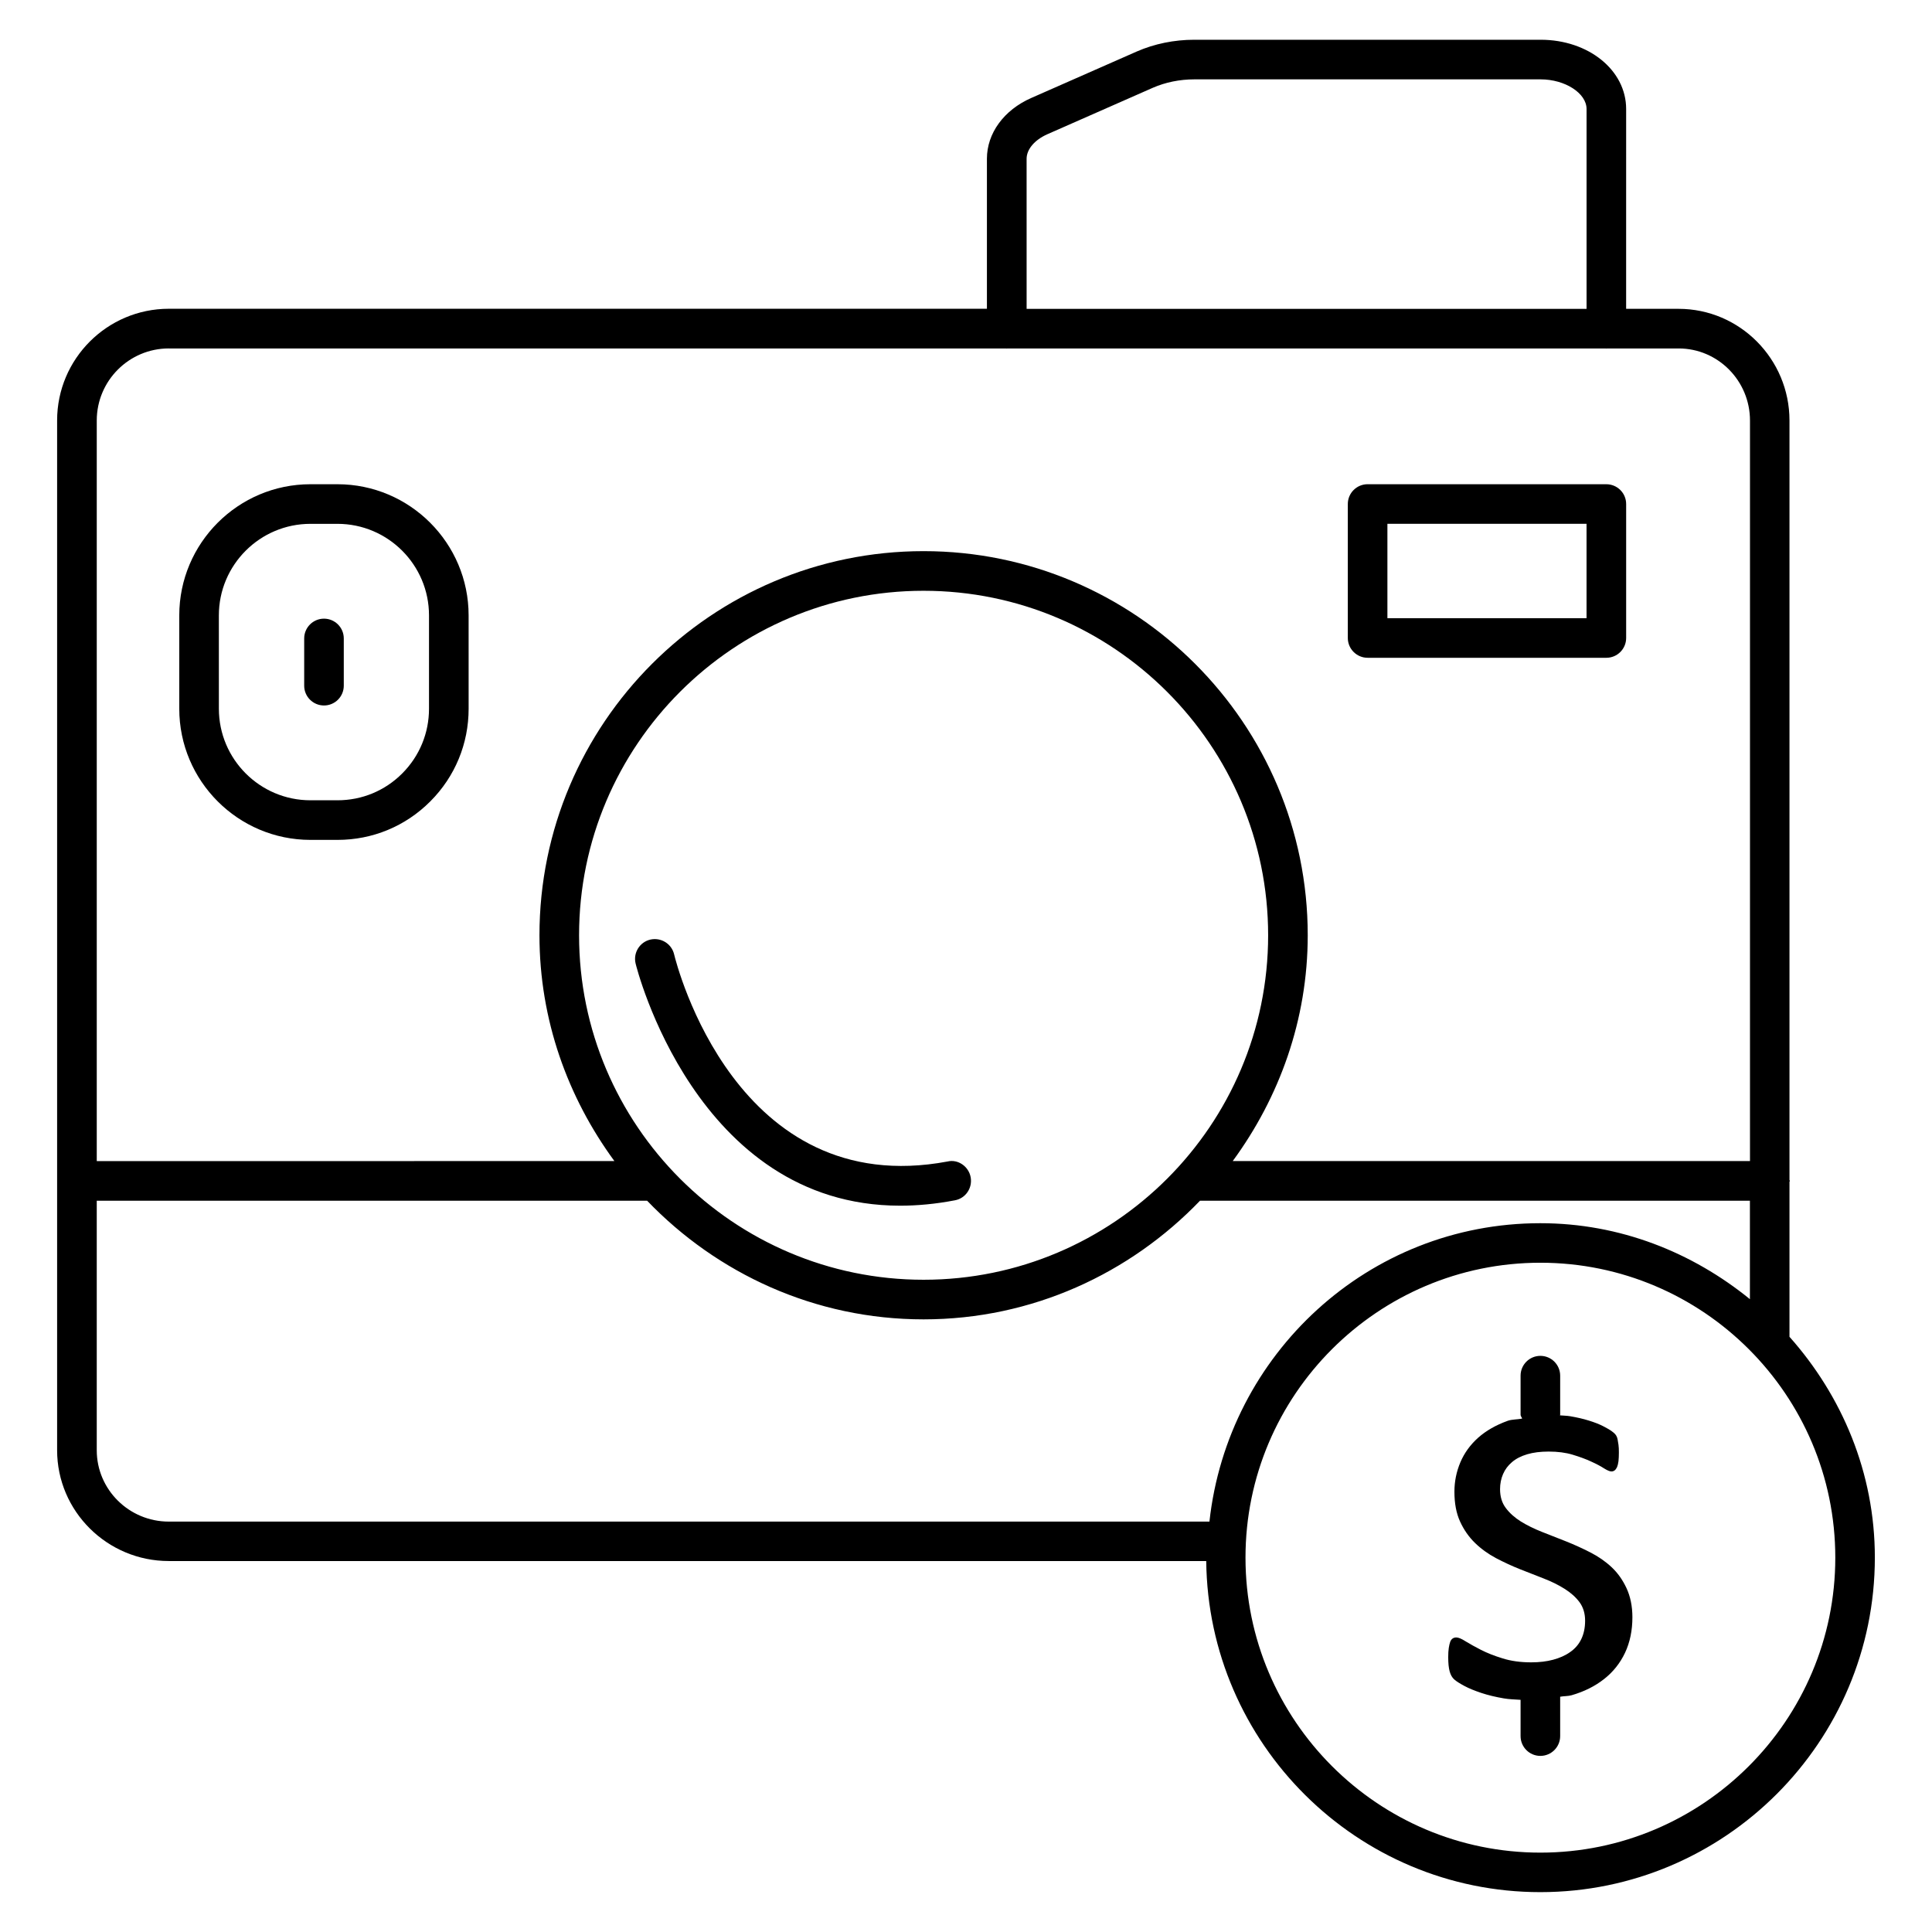
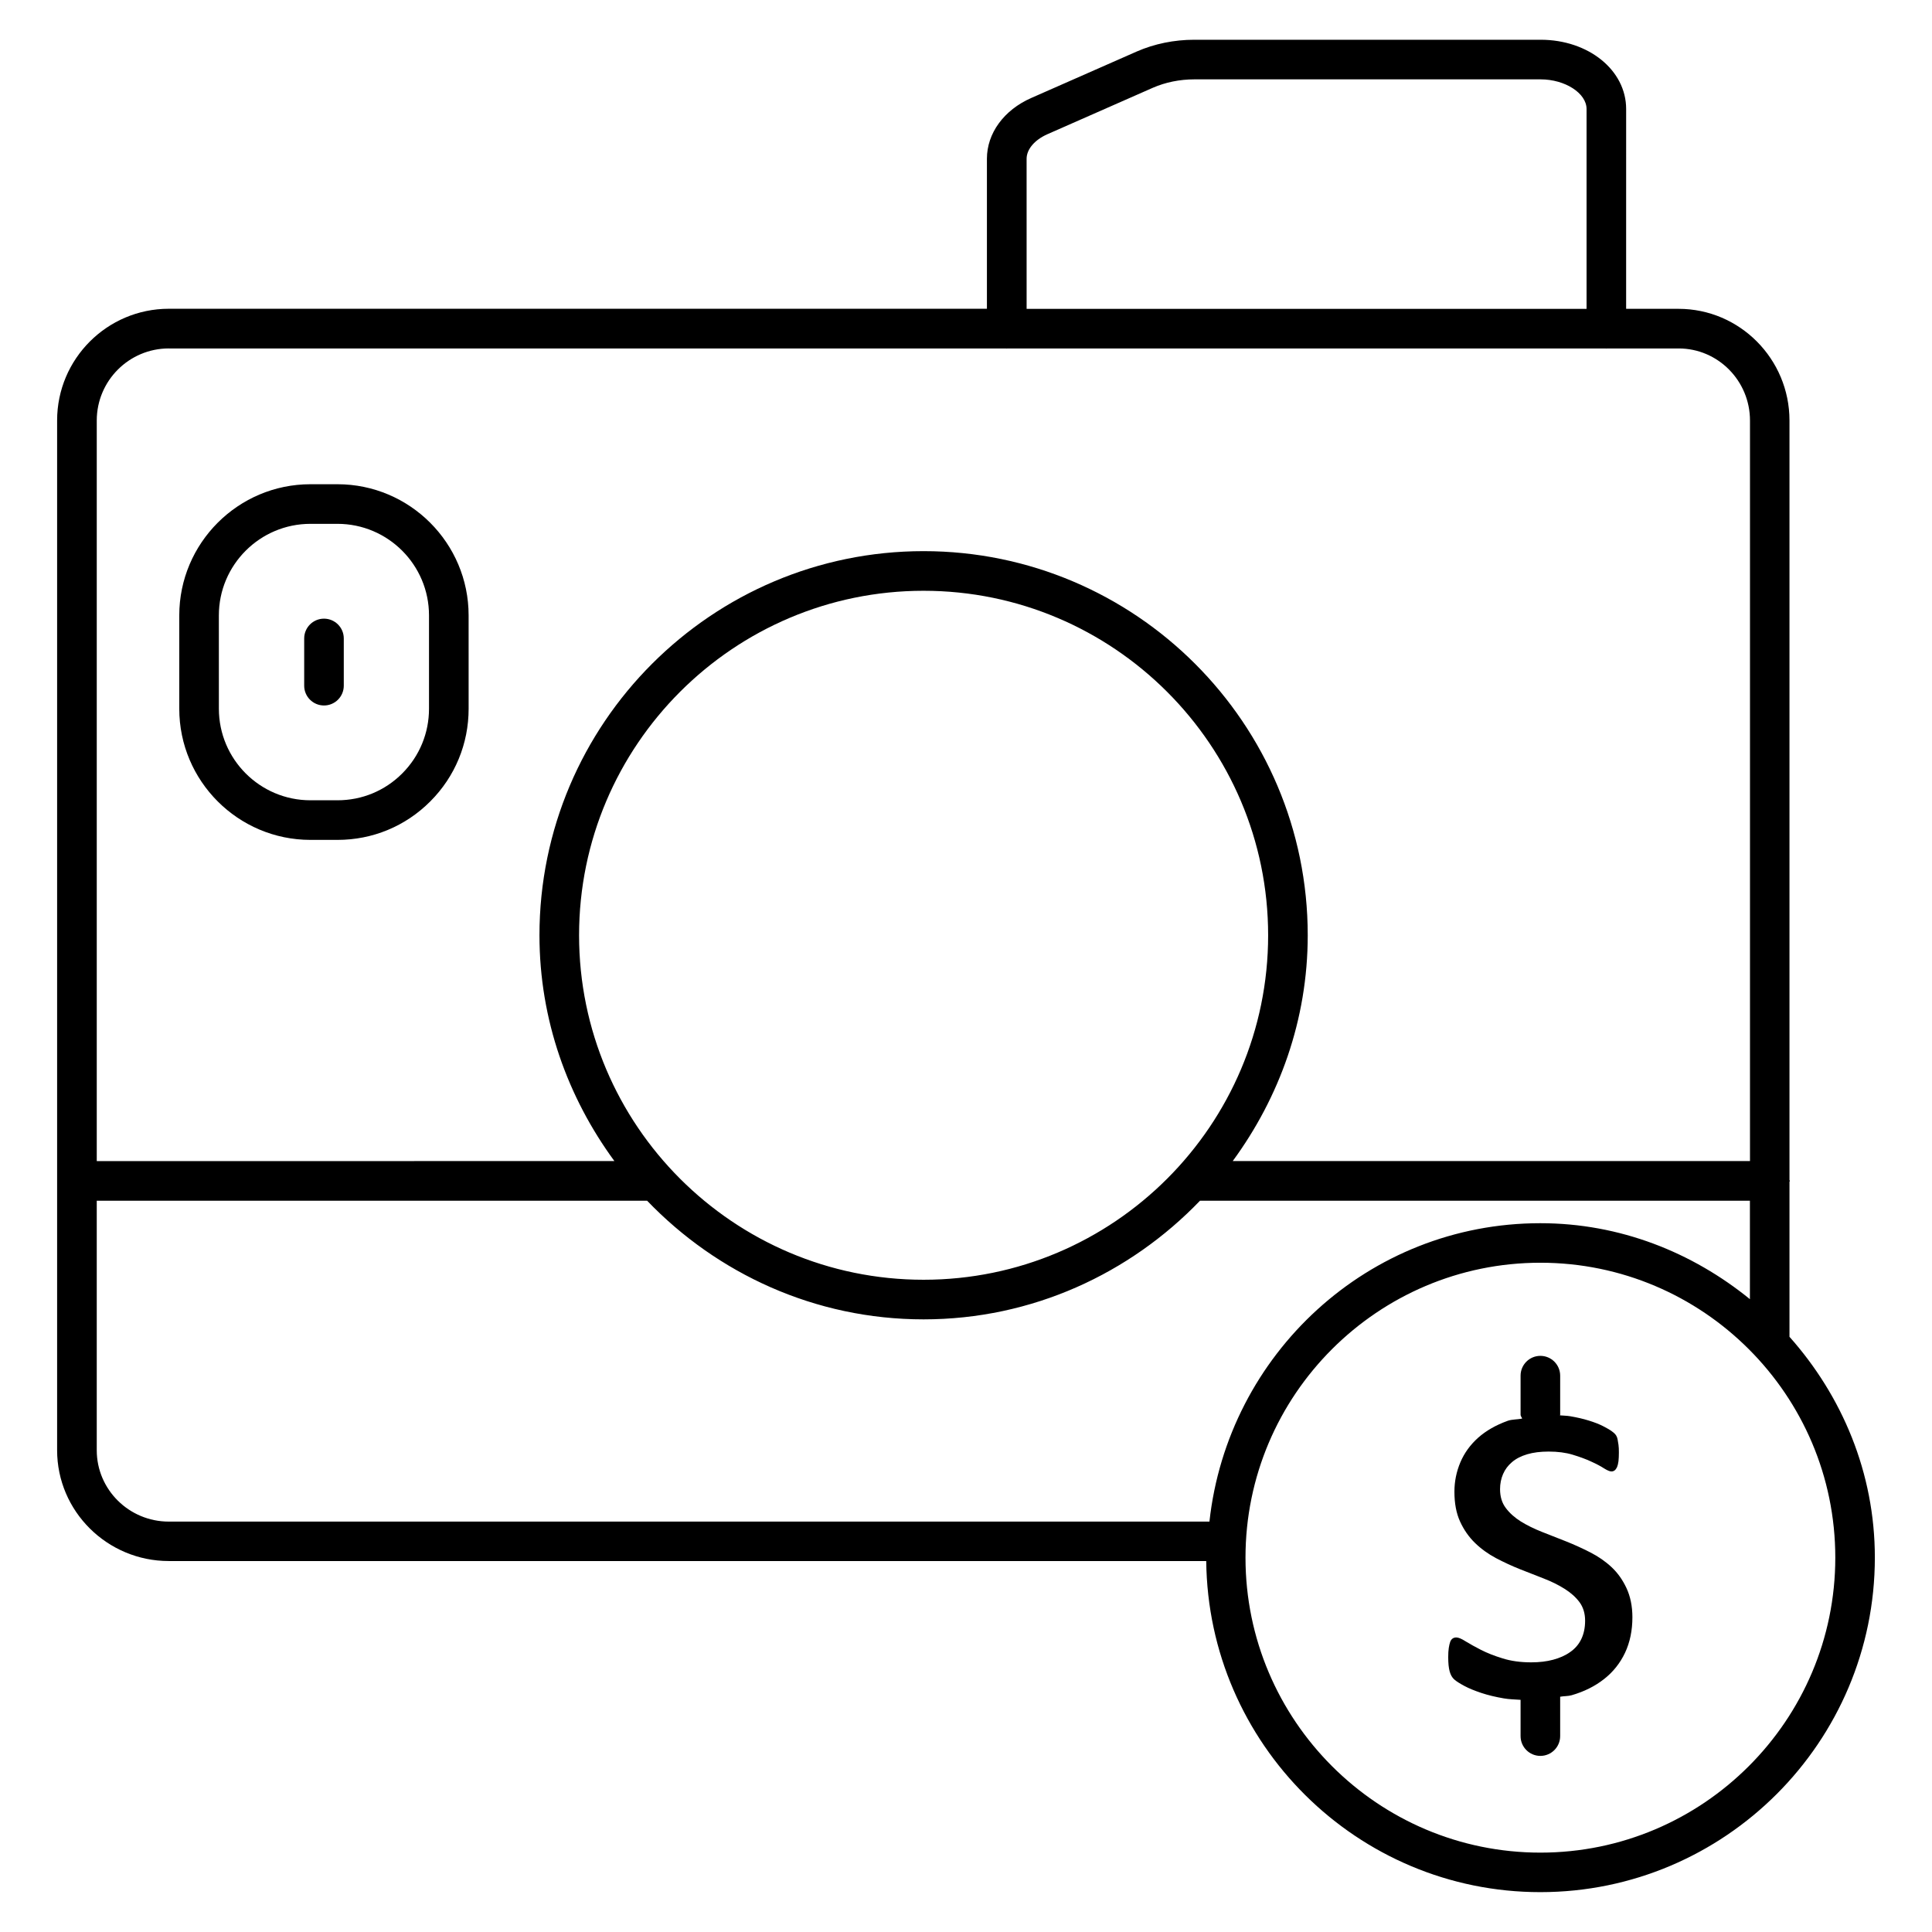
<svg xmlns="http://www.w3.org/2000/svg" fill="#000000" width="800px" height="800px" version="1.1" viewBox="144 144 512 512">
  <g>
    <path d="m571.08 559.31c-1.637-1.531-3.527-2.832-5.625-3.906-2.098-1.07-4.262-2.059-6.422-2.918-2.184-0.859-4.305-1.699-6.402-2.519-2.078-0.82-3.945-1.742-5.582-2.75-1.637-1.027-2.961-2.203-3.988-3.57-1.027-1.344-1.531-3.023-1.531-5.016 0-1.449 0.273-2.769 0.797-3.988s1.324-2.289 2.371-3.168c1.051-0.902 2.394-1.594 4.031-2.078s3.527-0.715 5.668-0.715c2.414 0 4.535 0.273 6.402 0.84 1.867 0.566 3.484 1.156 4.871 1.805 1.387 0.629 2.519 1.219 3.379 1.785 0.883 0.547 1.531 0.84 1.996 0.84 0.293 0 0.586-0.082 0.84-0.273 0.25-0.188 0.461-0.484 0.652-0.883 0.168-0.398 0.293-0.922 0.379-1.574 0.062-0.629 0.105-1.387 0.105-2.246 0-0.84-0.02-1.531-0.105-2.078-0.082-0.547-0.148-1.027-0.23-1.406-0.062-0.398-0.188-0.734-0.379-1.051-0.188-0.316-0.523-0.672-1.07-1.07-0.523-0.398-1.324-0.883-2.371-1.406-1.051-0.547-2.309-1.027-3.801-1.492-1.469-0.461-3.129-0.84-4.977-1.156-0.902-0.148-1.785-0.148-2.688-0.23 0-0.062 0.062-0.082 0.062-0.148v-10.371c0-2.898-2.352-5.246-5.246-5.246-2.898 0-5.246 2.352-5.246 5.246v10.371c0 0.398 0.336 0.652 0.418 1.008-1.219 0.25-2.731 0.188-3.82 0.586-3.148 1.133-5.75 2.625-7.852 4.492-2.078 1.867-3.652 4.031-4.703 6.508-1.051 2.5-1.574 5.082-1.574 7.789 0 3.066 0.484 5.688 1.492 7.894 1.008 2.203 2.309 4.074 3.945 5.668 1.637 1.594 3.484 2.918 5.562 4.031 2.078 1.09 4.199 2.078 6.359 2.938 2.164 0.859 4.281 1.68 6.32 2.477 2.059 0.797 3.883 1.699 5.519 2.731 1.637 1.027 2.961 2.203 3.945 3.527 0.988 1.344 1.492 2.981 1.492 4.914 0 1.91-0.355 3.527-1.027 4.914-0.672 1.387-1.66 2.519-2.938 3.402-1.258 0.902-2.793 1.574-4.512 2.035-1.723 0.461-3.672 0.691-5.816 0.691-2.856 0-5.375-0.355-7.578-1.051-2.203-0.672-4.094-1.426-5.711-2.246-1.594-0.82-2.961-1.574-4.051-2.246-1.113-0.715-1.93-1.051-2.5-1.051-0.355 0-0.691 0.082-0.965 0.273-0.273 0.188-0.504 0.484-0.652 0.883-0.148 0.418-0.273 0.945-0.379 1.617s-0.148 1.492-0.148 2.457c0 1.594 0.125 2.832 0.379 3.758 0.25 0.922 0.652 1.637 1.219 2.141 0.566 0.504 1.469 1.07 2.688 1.723s2.707 1.258 4.473 1.848c1.762 0.586 3.758 1.07 5.984 1.449 1.406 0.25 2.938 0.273 4.43 0.379v9.613c0 2.898 2.352 5.246 5.246 5.246 2.898 0 5.246-2.352 5.246-5.246v-10.434c0.965-0.188 2.121-0.125 3.043-0.398 3.336-0.965 6.191-2.394 8.586-4.281 2.414-1.891 4.262-4.219 5.562-6.969 1.301-2.769 1.953-5.898 1.953-9.426 0-2.961-0.566-5.582-1.574-7.727-1.012-2.164-2.312-4.012-3.953-5.543z" />
    <path d="m618.23 498.26v-41.059c0-0.105 0.105-0.148 0.105-0.25 0-0.105-0.105-0.148-0.105-0.25v-201.26c0-16.312-13.184-29.598-29.391-29.598h-13.898l0.004-52.961c0-10.285-9.973-18.348-22.672-18.348h-91.777c-5.312 0-10.559 1.07-15.219 3.106l-27.98 12.324c-7.262 3.191-11.754 9.363-11.754 16.102v39.758h-216.81c-16.312 0-29.598 13.266-29.598 29.598v272.9c0 16.184 13.289 29.367 29.598 29.367h274.93c0.504 48.449 39.988 87.746 88.543 87.746 48.871 0 88.648-39.781 88.648-88.672 0.004-22.48-8.711-42.863-22.629-58.504zm-202.17-312.17c0-2.519 2.098-4.996 5.481-6.508l27.98-12.324c3.316-1.449 7.117-2.227 10.98-2.227h91.777c6.488 0 12.176 3.672 12.176 7.852v52.965h-148.39zm-227.32 50.254h221.97c0.043 0 0.062 0.043 0.105 0.043 0.043 0 0.062-0.043 0.105-0.043h158.7c0.043 0 0.062 0.043 0.105 0.043s0.062-0.043 0.105-0.043h19.039c10.41 0 18.895 8.566 18.895 19.102v196.25h-137.08c12.344-16.836 19.879-37.406 19.879-59.848 0-56.113-45.68-101.79-101.81-101.79-56.113 0-101.79 45.656-101.79 101.79 0 22.441 7.516 43.012 19.859 59.848l-137.18 0.004v-196.26c0-10.535 8.562-19.102 19.102-19.102zm108.72 155.51c0-50.34 40.957-91.293 91.293-91.293 50.34 0 91.316 40.957 91.316 91.293 0 50.34-40.957 91.293-91.316 91.293-50.34 0-91.293-40.957-91.293-91.293zm-127.82 136.49v-66.145h145.85c18.535 19.293 44.461 31.445 73.262 31.445 28.801 0 54.727-12.156 73.262-31.445h145.73v26.094c-15.242-12.387-34.406-20.133-55.547-20.133-45.594 0-82.836 34.742-87.684 79.078h-275.77c-10.539 0-19.102-8.48-19.102-18.895zm382.58 106.62c-43.098 0-78.152-35.078-78.152-78.176s35.059-78.152 78.152-78.152c43.098 0 78.152 35.059 78.152 78.152 0.004 43.102-35.055 78.176-78.152 78.176z" />
-     <path d="m506.43 318.32h63.27c2.898 0 5.246-2.352 5.246-5.246v-35.5c0-2.898-2.352-5.246-5.246-5.246l-63.27-0.004c-2.898 0-5.246 2.352-5.246 5.246v35.496c-0.004 2.902 2.367 5.254 5.246 5.254zm5.246-35.5h52.773v25l-52.773 0.004z" />
-     <path d="m382.53 463.52c4.555 0 9.406-0.441 14.527-1.426 2.856-0.523 4.703-3.273 4.176-6.129-0.523-2.856-3.359-4.828-6.129-4.156-55.984 10.473-71.812-52.23-72.461-54.918-0.672-2.812-3.504-4.535-6.32-3.883-2.812 0.672-4.555 3.504-3.883 6.32 0.145 0.691 15.891 64.191 70.09 64.191z" />
+     <path d="m382.53 463.52z" />
    <path d="m226.27 366.58h7.16c9.301 0 18.031-3.609 24.602-10.203 6.57-6.57 10.16-15.305 10.16-24.562l-0.004-24.727c0-19.164-15.598-34.762-34.762-34.762h-7.156c-19.164 0-34.762 15.598-34.762 34.762v24.73c-0.004 19.164 15.594 34.762 34.762 34.762zm-24.27-59.492c0-13.395 10.895-24.266 24.266-24.266h7.16c13.395 0 24.266 10.895 24.266 24.266v24.73c0 6.465-2.519 12.555-7.074 17.129-4.594 4.617-10.684 7.137-17.191 7.137h-7.156c-13.395 0-24.266-10.895-24.266-24.266z" />
    <path d="m229.86 330.96c2.898 0 5.246-2.352 5.246-5.246v-12.516c0-2.898-2.352-5.246-5.246-5.246-2.898 0-5.246 2.352-5.246 5.246v12.512c-0.004 2.898 2.348 5.25 5.246 5.25z" />
  </g>
</svg>